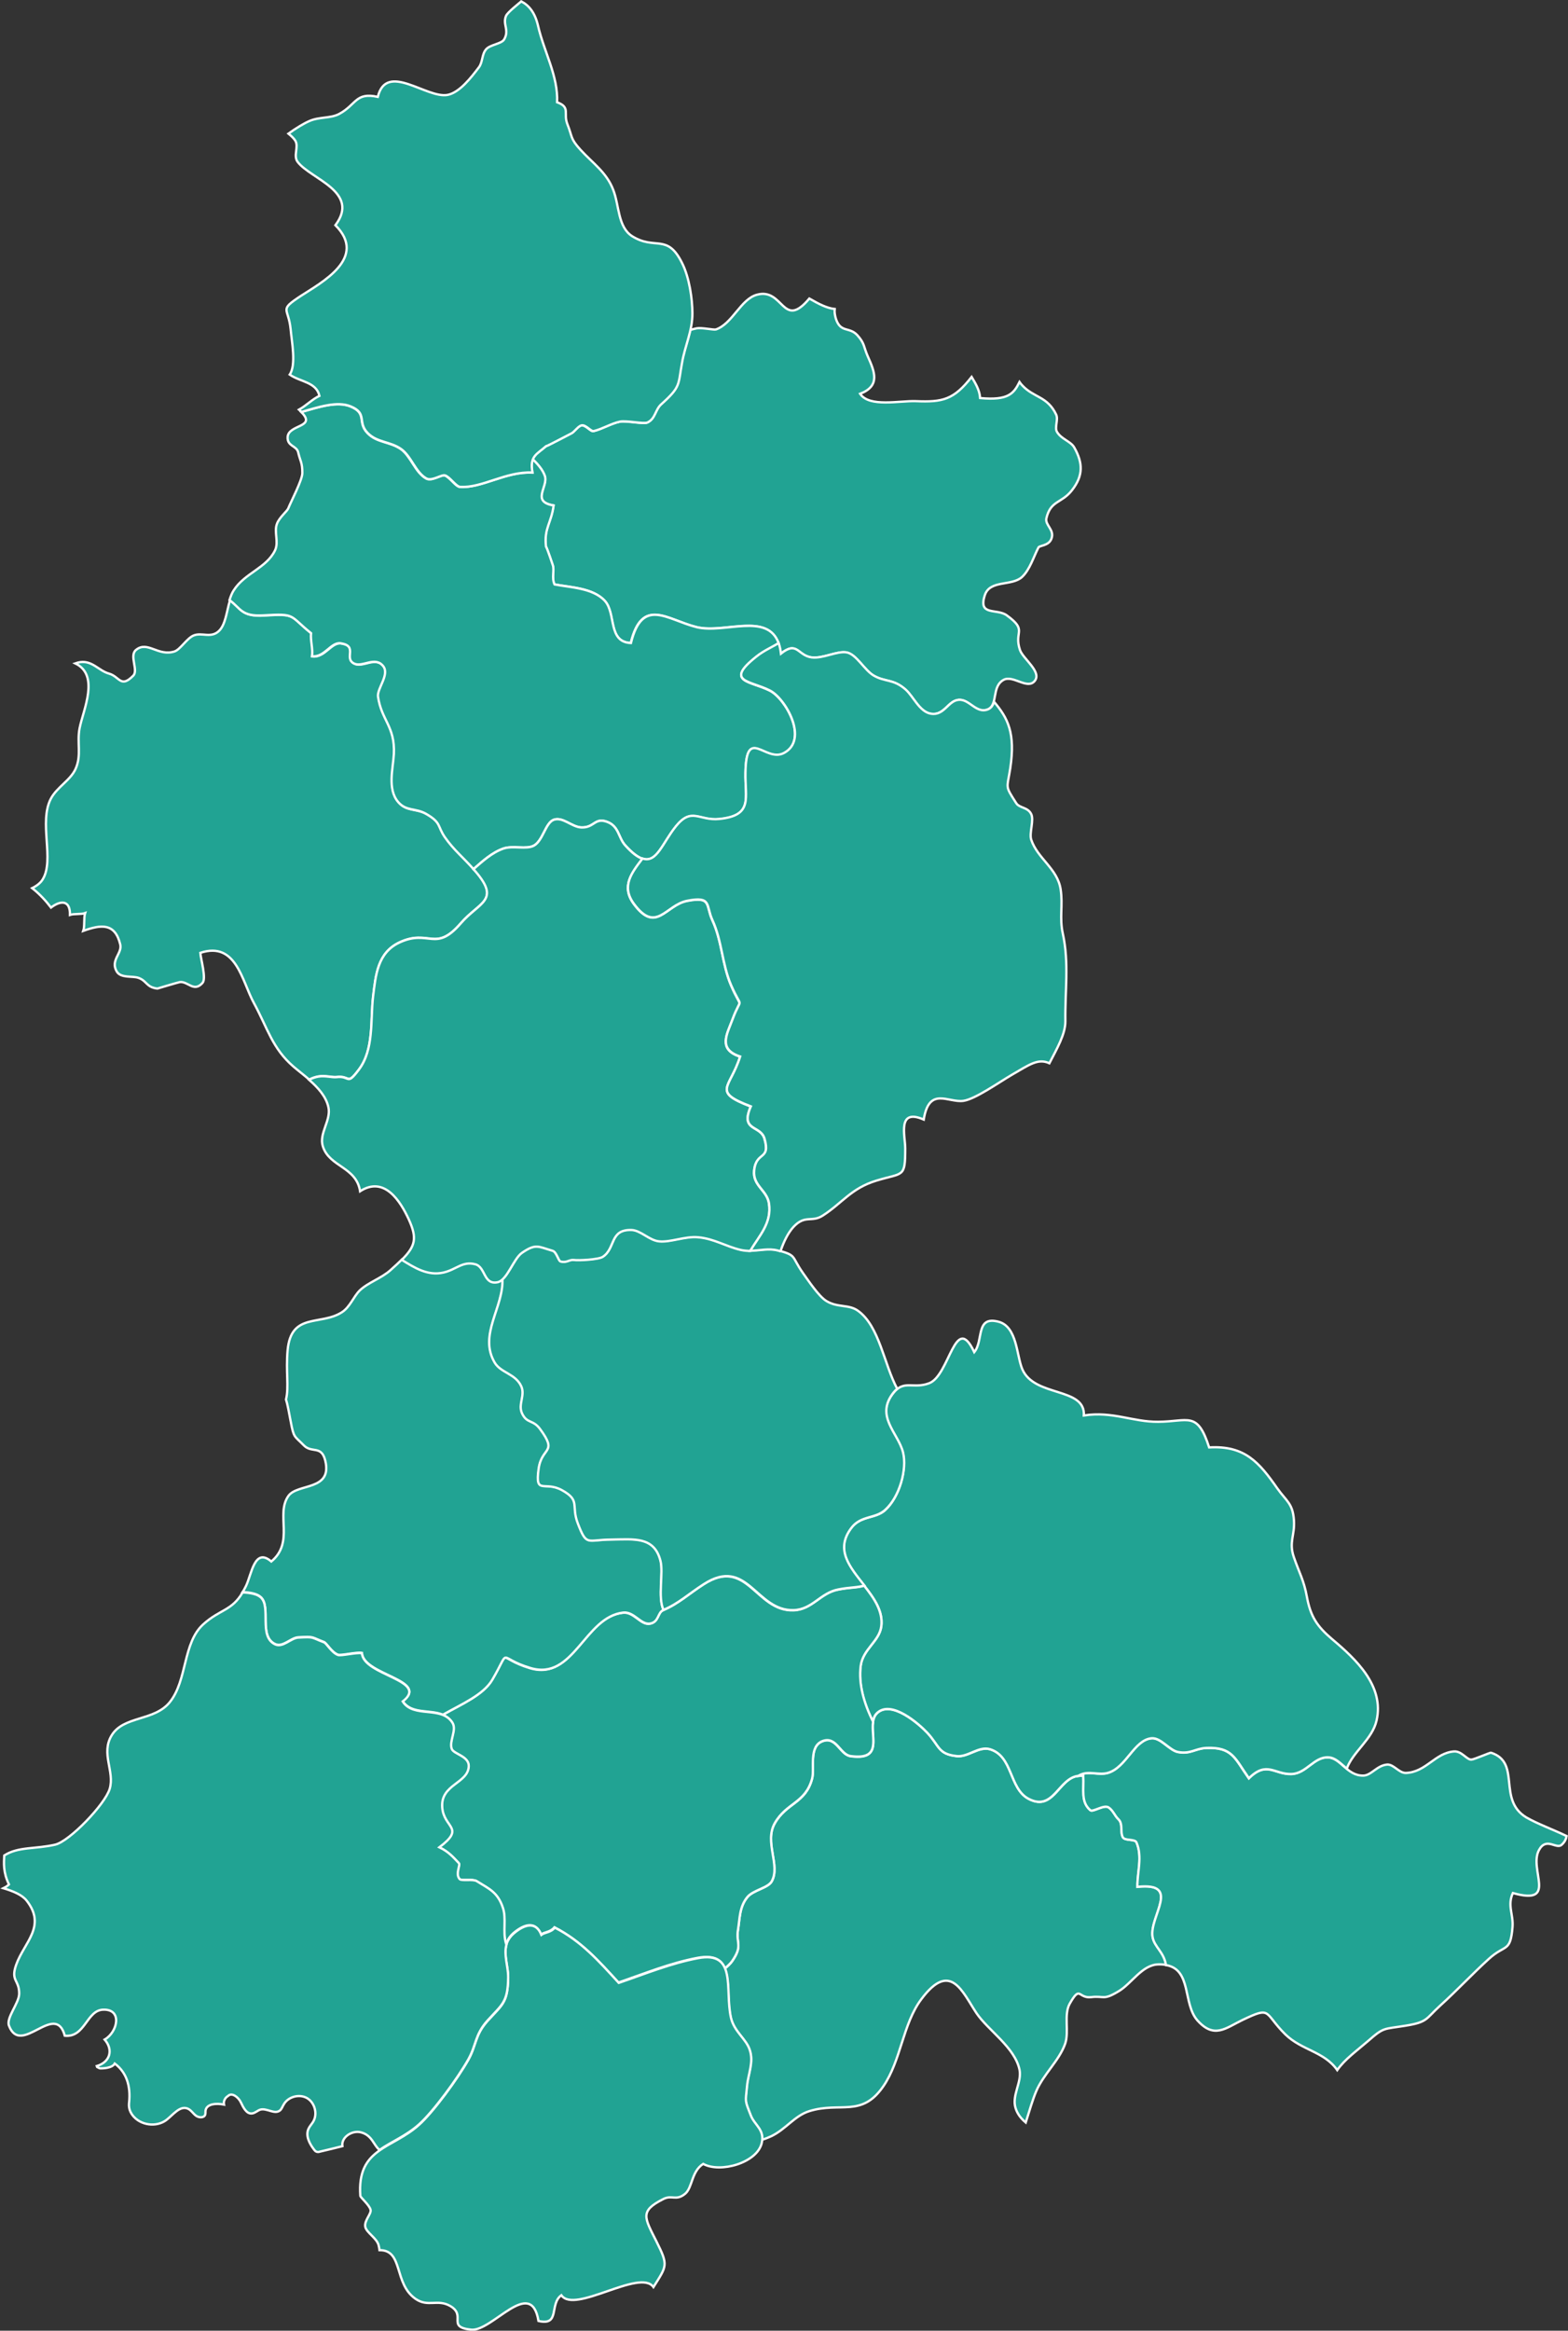
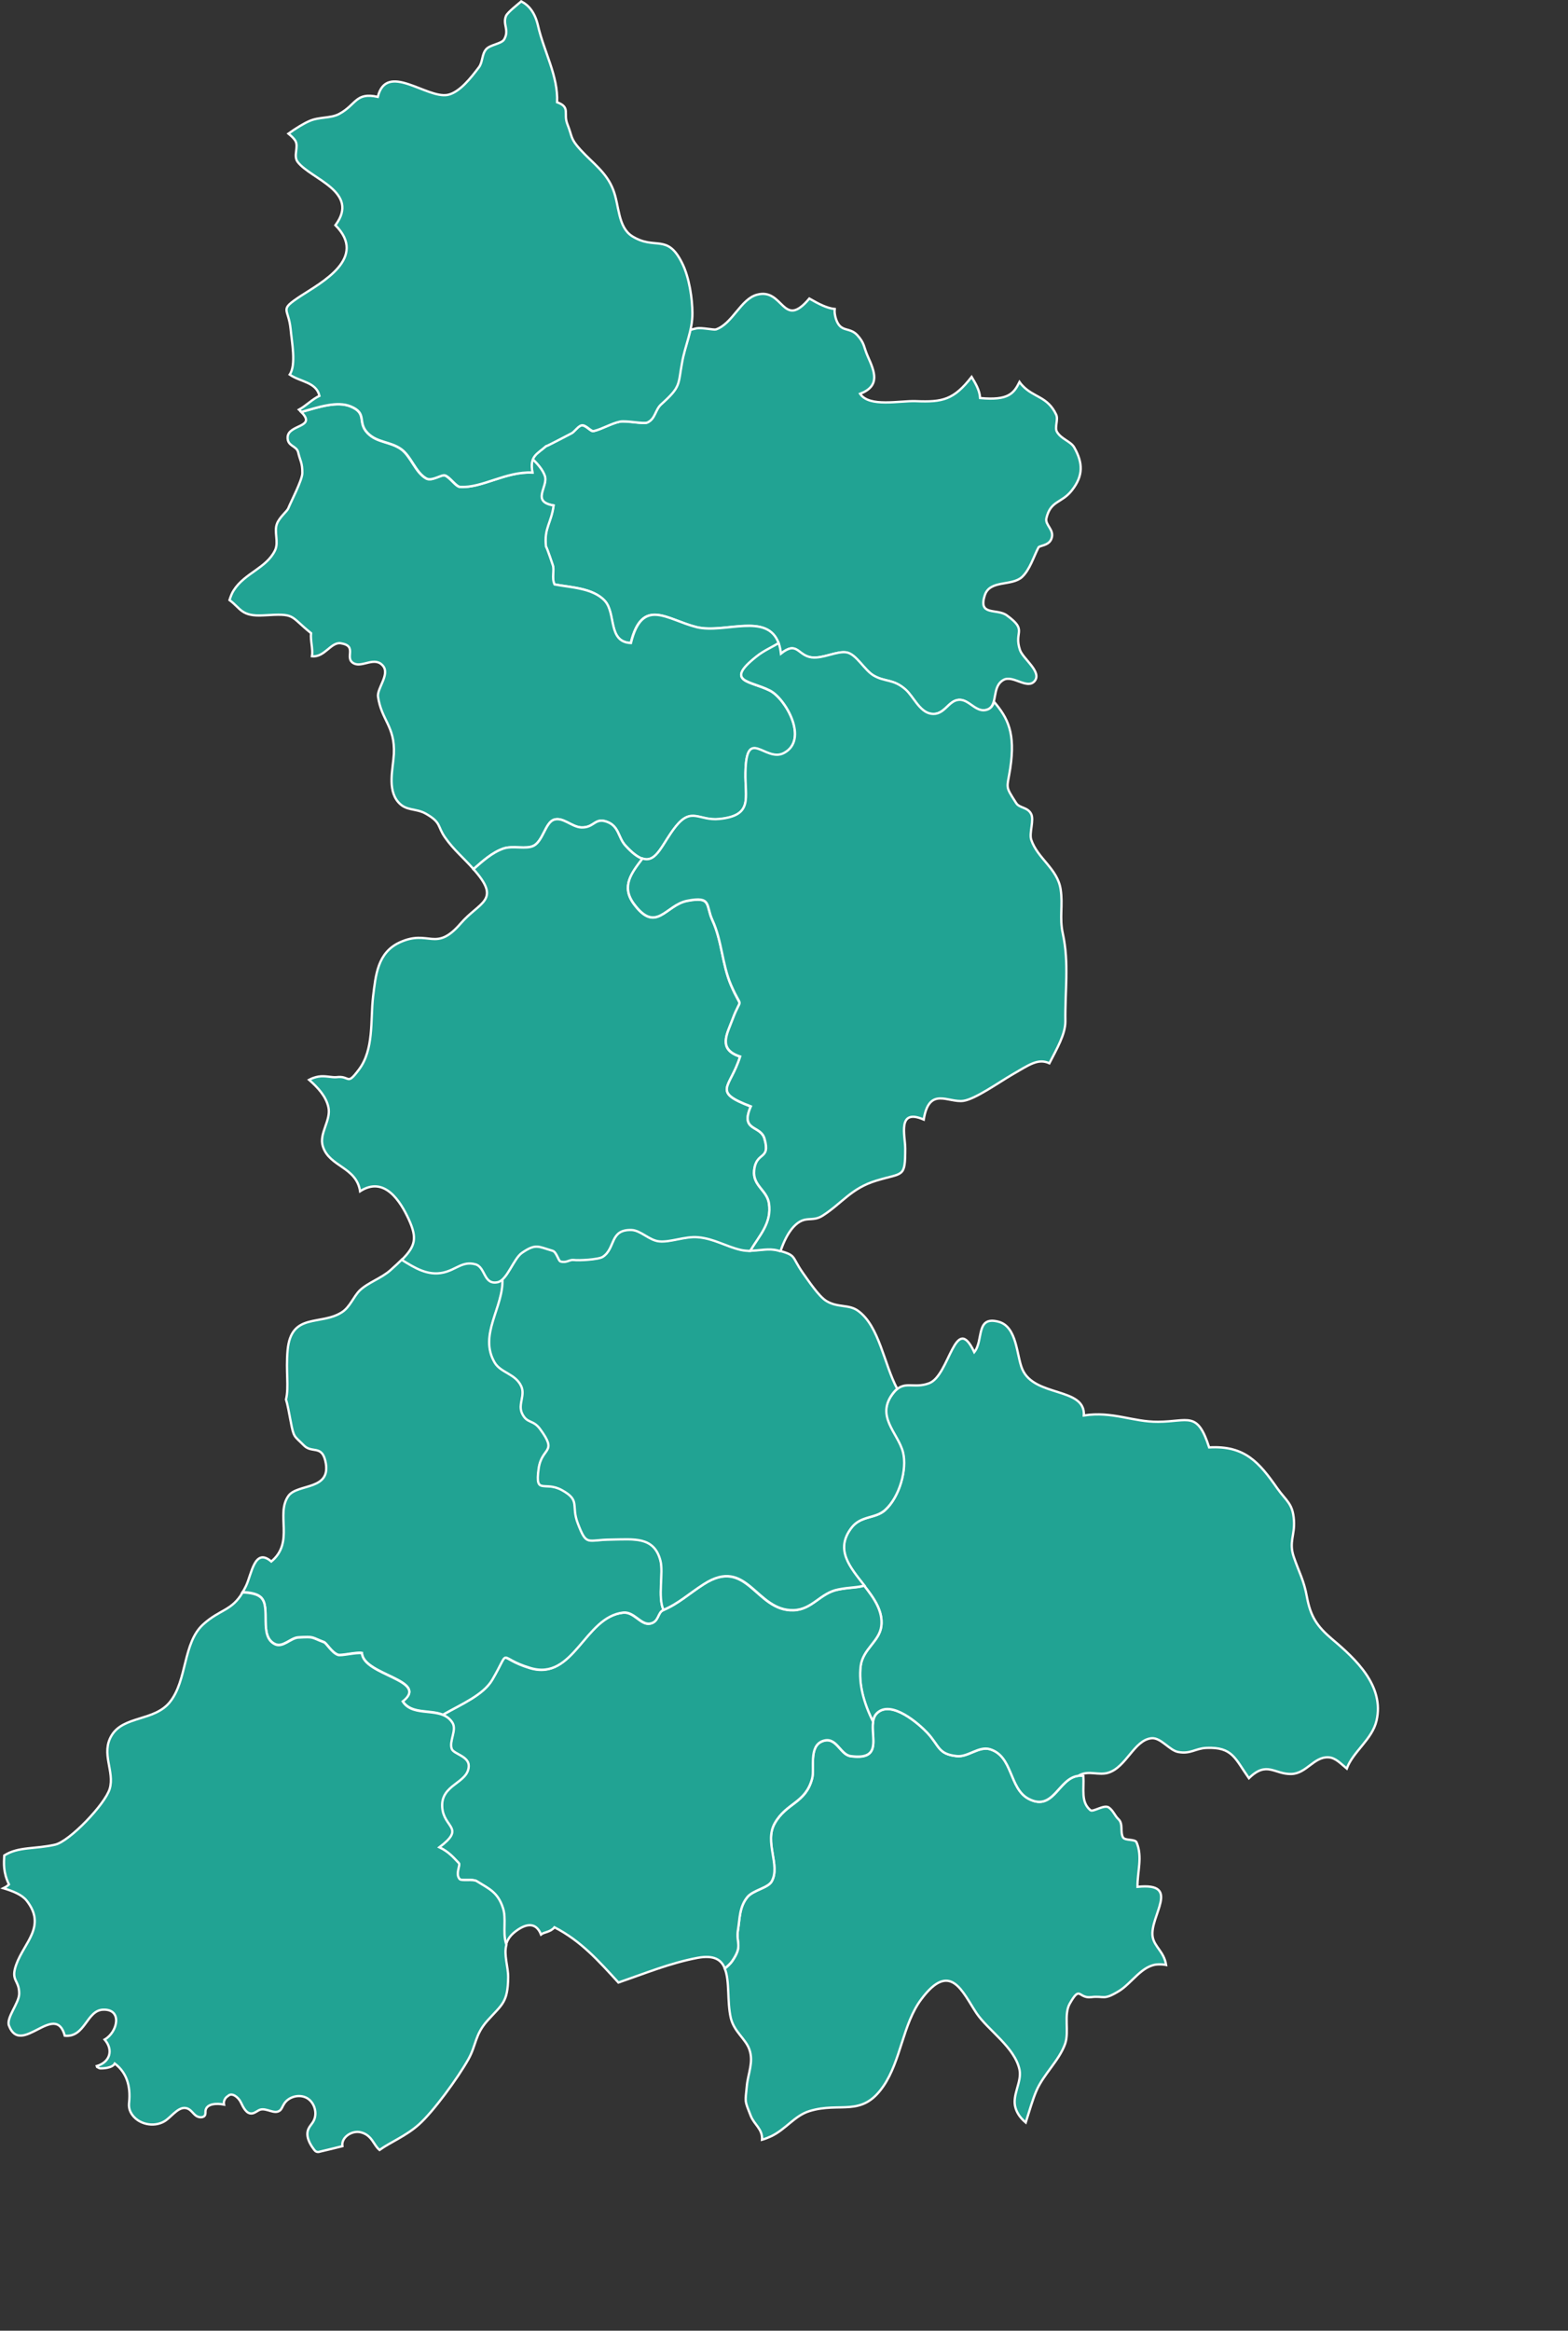
<svg xmlns="http://www.w3.org/2000/svg" version="1.1" id="Calque_2_00000151508640015778329700000009600732313573659276_" x="0px" y="0px" viewBox="0 0 1365.1 2028.3" style="enable-background:new 0 0 1365.1 2028.3;" xml:space="preserve">
  <rect x="0" y="0" width="1365.1" height="2028.3" fill="#333333" stroke="none" />
  <style type="text/css">
	.st0{fill:#21A393;stroke:#FFFFFF;stroke-width:2;stroke-miterlimit:10;}
</style>
-   <path class="st0" d="M401.2,803.4c-22.3,25.9-27.4,4.6-53.3,16.6c-19.2,9-20.7,28.3-23,47c-2.5,21,0.9,46.1-12.4,63.7  c-10.8,14.4-7.3,4.9-19.5,6.5c-4.1,0.4-9.9-1.5-15.7-0.5c-2.8,0.5-5.5,1.4-8.1,2.8c-4.6-4-9.5-7.7-13.6-11.2  c-18.6-16-22.5-33.3-34.6-55.5c-10.4-18.9-15.2-53.9-46.6-43.6c0.3,5.1,5.4,22.3,1.9,26.2c-7.7,8.6-12.7-1.8-19.9-0.7  c-1.4,0.2-19.4,5.6-19.4,5.6c-9.7-1.2-8.9-6.4-16.1-9.2c-5.3-2.1-15.7,0.5-19.3-5.7c-5.7-9.8,4.9-15.7,3.1-23.4  c-4.5-19-16.7-17.5-32.2-11.9c1.4-4,0.3-11.5,1.6-15.5c-3.3,1.3-9.8,0.4-13.2,1.6c0.3-12.8-7.8-13-16.5-6.4  c-4.1-5.4-9.8-11.8-16.4-16.9c4-2,7.3-4.5,9.2-7.7c10.4-16.8-3.6-49.9,7.1-70.2c5.3-10,17.1-16,21.5-25.9c5.4-12,1-22.8,3.5-35.4  c3.1-15.9,17.8-46.1-3.8-56.4c1.4-0.5,2.9-0.9,4.4-1.1c10.6-1.4,16.2,7.6,25,10c9.3,2.6,10.1,13,21.1,1.8c4.7-4.8-3.7-17.4,2.4-22.4  c10.1-8.3,19.2,6,33.6,1.3c5-1.7,10.6-11.3,16.4-13.8c7.2-3.1,15.2,2.7,22.2-4c5.8-5.5,6.7-17,9.6-26.7c9.9,7.3,10.2,14.5,29.7,13.3  c28.4-1.7,21.9-0.1,41.3,15.5c-0.7,6.2,1.8,13.9,0.8,20.1c11,1.2,16.4-12.6,25.1-11.3c15.2,2.4,2.4,13,11.5,17.6  c7.4,3.7,18.4-6.8,25.5,2.4c5.7,7.5-5.6,19.4-4.6,26.5c3,20.7,14.9,25.8,13.8,49.8c-0.6,12.3-6,30.4,3.7,41.8  c7.1,8.4,15.1,5.2,24.3,10.3c13.7,7.9,9.6,10.8,16.7,20.8c8.1,11.4,16.5,17.8,26.3,29.2C436,783.7,417.4,784.7,401.2,803.4  L401.2,803.4z" />
  <path class="st0" d="M933.2,426.7c-9,11.5-18.5,8.6-22.2,24.3c-1.4,6.1,7.5,10.1,4.3,18c-2.3,6-10.3,5.7-11.2,7.4  c-4.3,8.2-7.4,19.2-14.3,25.7c-9,8.3-28.2,2.2-32.5,16.1c-5.8,18.2,10.5,11,19.2,17.3c18.6,13.5,5.9,13.7,11.5,30.2  c2.6,7.6,19.1,18.8,12.9,26.8c-6.4,8.1-19-5.5-27.3-0.8c-10.7,6.1-4.3,22-13.9,25.8c-10,3.9-15.9-9-25.1-8.4  c-9.3,0.6-12.5,14-24.3,12.1c-9.8-1.6-15.2-14.9-22-21c-10.8-9.7-17.8-6.4-28-12.3c-8-4.8-14.8-18.2-23.1-20  c-8.4-1.7-20.7,5.5-30.7,4.3c-12.3-1.6-12.3-14.8-26.8-3.3c-4.6-40.4-47-16.7-73.3-23.2c-25.6-6.3-47.3-26.8-57.3,13.8  c-20.3-0.8-12.7-25.7-22.7-36.7c-10.3-11.3-29.9-11.6-43.8-14.3c-2.7-5.6,0.1-12.7-1.6-17c0,0-4.7-14.2-5.9-16.1v-0.2  c-1.7-15.7,4.6-19.9,6.7-35.4c-20.1-3.4-4.3-16.3-7.7-25.9c-1.9-5.3-5.9-9.9-10.4-14.3c1.9-4.6,6.4-6.9,11.3-11.2  c1,0,20.6-10.5,21.6-10.9c3-1.1,6.1-6.4,9.2-7.2c3.9-1,8.3,5.6,10.8,4.9c7.3-1.7,15.4-6.7,22.8-8.2c5.6-1.1,20.4,2.2,23.8,0.8  c7.2-3.2,6.8-11.1,12.1-15.9c17.3-15.5,14.5-16.7,18.1-36.2c1.8-10,5.4-19.1,7.4-28.5c1.9-0.6,3.8-1.1,5.8-1.5  c4.3-0.8,14.9,1.6,16.7,1c14.4-5,21.5-26.3,35.6-30.2c23.4-6.5,22.3,31.2,45.7,3.3c8.5,4.9,15.4,8.4,22.1,9.1  c-0.3,2.6,0.1,5.4,1,8.4c4.1,12.7,11.7,6.8,18.7,14.4c6.5,7.2,5.4,10,9,18.2c6.1,13.6,11.3,25.9-6.6,32.8c8,12,34.3,5.9,48.5,6.4  c23.5,1,33-1.2,48.6-21.1c3,5.1,7,11.3,7.4,18.4c24.7,2.3,29.3-4,34.3-14c0.7,1,1.4,2,2.3,2.9c10,10.9,22,9.4,29.6,25.5  c2.1,4.4-1.6,11.1,0.7,15c3.7,6.4,12.2,8.3,15.1,13.7C942.7,402.7,943.4,413.7,933.2,426.7L933.2,426.7z" />
  <path class="st0" d="M1015.2,1710c-2-0.4-4.2-0.6-6.7-0.5c-14.1,0.3-23,16.3-34.3,23.2c-14,8.5-12.4,3.9-24.3,5.3  c-11.4,1.3-9.2-10.8-18.6,5.7c-5.4,9.6-0.3,24.4-4,34.9c-5.2,14.7-18.8,26.4-25.1,41.1c-3.1,7.2-5.9,17-9.2,27.4  c-3.9-3.3-7.1-7.1-8.8-12.4c-3.6-11.1,5.6-22.7,3.4-33.5c-4.1-19.6-27.5-34.4-37.5-49.3c-12.4-18.7-22.7-46-48-12.1  c-16.2,21.6-17.6,53.3-33.1,75.8c-18.9,27.5-37.3,13.2-64.4,21.6c-12.9,4-20.6,16-33.5,22c-2.7,1.2-5.2,2.2-7.7,2.9  c0.7-9.3-6.8-13.1-9.8-20.8c-5.6-14.3-4.8-11-3.4-26.2c1-10.5,6-20.5,2.3-31.3c-3.1-9.4-13.5-15.6-16.3-27.8  c-3.3-14.5-0.8-32-5.2-42.8c2.7-2.2,5-4.4,6.4-6.4c9.5-13.8,3.1-15.1,5.1-27.4c1.6-9.7,1.1-19.8,8.2-28.4c5-6.1,18-7.9,21.2-13.7  c7.7-14-6.8-34.1,2.6-50.5c10.2-18,26.8-17.3,32.5-38.8c2.4-8.8-3.3-28.2,9.2-32.7c12-4.4,15,11.8,24.4,13.1  c34,4.6,10.9-26.5,23.2-37.7c12.4-11.4,36.4,9.7,43.6,17.3c10.7,11.6,9.2,18.5,25.5,20.3c9.7,1.2,19.3-8.8,29-6  c20.2,6.1,16.6,34,33.5,43.1c23.8,12.6,26.5-22.9,47.8-19.9c0.7,12-2.4,22.6,6.1,29.8c2.3,2,12-5.3,16.1-2.3  c3.9,2.8,5.2,7.3,8.4,10.2c4.2,3.9,1.3,11.2,3.9,15.8c1.8,3,10.5,1.2,11.8,4.3c5.4,12.8,0.6,25.7,0.8,38.7  c38.8-4.1,10.3,25.5,13.2,43.5C1005,1694.3,1013.5,1698.5,1015.2,1710L1015.2,1710z" />
-   <path class="st0" d="M1363.9,1597.8c-0.5,2.6-1.5,5.1-4.3,7.6c-4.6,4.3-13.3-7.1-19.7,4.5c-9.4,17,17,48.7-22.8,37.5  c-5,10.8,0.6,18.7-0.3,29.6c-1.9,22.6-6.2,14.5-20.8,27.9c-14.2,12.9-27.5,27.2-42.2,40.5c-12.6,11.5-10.7,14.3-29.8,17.4  c-19.9,3.3-18.8,1-33,13.4c-9.8,8.5-20.3,15.9-26.8,25.3c-11.3-16.2-30.8-17.1-45.2-31.1c-19-18.8-11.5-24.8-37.1-12.6  c-15,7.2-24.7,16.7-39.3,0.6c-13.1-14.6-4.8-44.4-27.5-48.3c-1.8-11.5-10.2-15.7-11.7-24.6c-2.9-18,25.6-47.6-13.2-43.5  c-0.2-13,4.6-25.9-0.8-38.7c-1.3-3.1-10-1.3-11.8-4.3c-2.6-4.6,0.3-11.9-3.9-15.8c-3.2-3-4.5-7.5-8.4-10.2c-4.1-3-13.8,4.3-16.1,2.3  c-8.5-7.3-5.4-17.8-6.1-29.8c-1.6-0.2-3.1-0.2-4.4,0c0.6-0.4,1.2-0.7,1.9-1c7.5-3.5,16,0.7,23.9-1.6c16-4.8,22.7-28.7,37.9-30.1  c8.2-0.8,15.6,10.7,23.4,12c10.6,1.9,14.5-3.1,24.4-3.6c22.8-0.9,24.8,9.1,37,26.4c15.7-15.5,22.2-3.2,37.1-3.7  c12.9-0.4,19.5-15,31.9-14.5c11.2,0.5,16.4,16,30.6,15.8c7,0,11.9-8.9,20.9-9.6c5.7-0.3,10.2,7.4,16.2,7.3  c17.6-0.6,25.4-17.4,41.8-18.7c6.8-0.6,11.1,7.2,15.2,7.1c2.6-0.1,16.4-6.3,17.2-6c26.6,8.6,5.1,40.8,30.7,56.3  C1337.9,1586.9,1352.2,1592.2,1363.9,1597.8L1363.9,1597.8z" />
  <path class="st0" d="M1198.4,1497.4c-3.8,16.4-20.5,26.9-25.9,41.7c-5.4-4.4-9.8-9.6-16.2-9.8c-12.4-0.5-19,14.1-31.9,14.5  c-14.9,0.5-21.4-11.8-37.1,3.7c-12.2-17.3-14.2-27.3-37-26.4c-9.8,0.5-13.7,5.5-24.4,3.6c-7.8-1.3-15.2-12.8-23.4-12  c-15.2,1.5-21.9,25.4-37.9,30.1c-7.9,2.3-16.4-1.9-23.9,1.6c-0.7,0.3-1.3,0.6-1.9,1c-17.5,2-21.5,31.6-43.5,19.9  c-16.9-9.1-13.3-37-33.5-43.1c-9.7-2.9-19.3,7.2-29,6c-16.3-1.8-14.7-8.7-25.5-20.3c-7.2-7.7-31.1-28.8-43.6-17.3  c-2.3,2.1-3.3,4.8-3.7,7.8c-8.2-16.2-12.7-33.1-10.8-48.4c1.8-14.7,16.4-21.5,18.1-34.7c4.2-32.5-51-53.3-26.1-85.8  c8.3-10.7,20.8-7.6,29.3-15.2c12.3-11.1,19.3-35.2,15.4-50.3c-4.4-16.8-24.4-31.2-8.3-51.6c9.5-12,17.3-3.4,31.2-8.6  c18.1-6.6,22.6-62.8,39.4-27.1c8.4-10.3,0.8-32,21.4-26.4c16,4.5,15.4,29.5,20.4,41.2c10.5,24.6,55.1,15.4,53.6,40.3  c24.9-3.9,42.6,5.7,64.6,5.5c26.6-0.1,34.1-9.8,44.5,22.3c31-1.8,43.5,13,59.3,35.6c7.9,11.2,13.5,13,14.5,27.8  c0.9,13.4-4.6,18.8-0.1,32s8.8,20.2,11.4,34.7c3.2,17.2,8.8,25.6,22.1,36.9C1180.5,1443.9,1205.4,1467.3,1198.4,1497.4  L1198.4,1497.4z" />
  <path class="st0" d="M749.3,1449.9c-1.9,15.3,2.7,32.2,10.8,48.4c-2.1,13.5,8.3,33.7-19.5,29.9c-9.3-1.3-12.3-17.5-24.4-13.1  c-12.4,4.6-6.8,23.9-9.2,32.7c-5.8,21.5-22.3,20.8-32.5,38.8c-9.3,16.4,5.1,36.5-2.6,50.5c-3.2,5.9-16.2,7.7-21.2,13.7  c-7.1,8.7-6.6,18.8-8.2,28.4c-2,12.2,4.5,13.5-5.1,27.4c-1.4,2-3.7,4.2-6.4,6.4c-3-7.7-9.5-11.8-23.7-9.2  c-23.8,4.5-45.4,13.4-68.9,21.5c-17.3-18.9-32.6-36.2-55.7-48.1c-3.6,4.4-8.8,4-11.7,6.3c-4.8-12.2-14.8-8.9-23.7-1.5  c-3.7,3.2-5.7,6.6-6.7,10.2c-0.2-0.4-0.4-0.9-0.5-1.4c-2.8-10.1,0.6-21.3-2.6-30.7c-4.5-13.6-12-16.4-22.7-23.1  c-3.3-2.1-13.1,0-14.9-1.8c-4.1-4.5,0.9-12.2-0.7-13.9c-4.4-4.5-8.4-9.7-17-13.8c23-17.4,3.9-16.5,2.5-34.7  c-1.6-20.3,22.7-20.8,23.1-36c0.2-8.6-13.2-10.4-14.8-14.9c-2.5-6.8,4.6-16.4,0.6-22.8c-2.1-3.4-5-5.5-8.3-6.7  c16.6-9.4,35.2-17.2,43-30.4c16.8-28.8,3.3-19.3,33-10.3c38.1,11.5,47-44.5,81.1-48.2c9.5-1,15.2,10.8,23.2,9.6  c8-1.3,6.6-9.7,11.5-11.7c13.5-5.7,21.9-13.9,35.4-22.6c38.1-24.6,45.3,23.6,78.2,22.6c16.4-0.5,23.2-15,38.9-18  c10.5-2.1,17-1.5,22.7-3.5c8.5,10.8,16.6,22.2,14.9,35.4S751.1,1435.1,749.3,1449.9L749.3,1449.9z" />
  <path class="st0" d="M577.7,1401c-0.1,0.1-0.2,0.2-0.3,0.2c-5,2.1-3.6,10.4-11.5,11.7c-8,1.3-13.7-10.5-23.2-9.6  c-34,3.8-43,59.8-81.1,48.2c-29.7-8.9-16.2-18.4-33,10.3c-7.8,13.2-26.4,21-43,30.4c-11.4-4.7-27.6-0.2-35-11.8  c23.9-18.6-34.4-22.5-35.5-42c-5-0.9-18.2,2.6-21,1.5c-5.6-2.2-9.8-10.2-12.1-11c-11.5-4.3-7.9-4.9-22.2-4.1  c-6.6,0.3-13.5,9.1-20.3,5.9c-14.6-6.9-3.3-32.4-12.4-40.8c-3.2-3-9.1-4.1-15.9-4.4c1.1-1.6,2-3.4,3-5.4c4.9-10.2,7.4-33.8,22-21.2  c20.4-17,3.5-41,14.9-57.1c8-11.1,38.4-4.3,32.1-30.6c-3.3-13.8-11.7-6.3-18.6-13.3c-8.6-8.7-8.8-6.3-11.6-21.3  c-1.5-7.9-2.6-14.1-4-18.7c2.7-11.4-0.3-24,1.4-43c3.1-33,28.7-21,47.2-32.9c7.1-4.5,10.2-13.7,15.6-19c7.2-6.9,18.9-10.6,26.8-17.7  c4-3.6,7.4-6.7,10.1-9.4c11.2,7,22.6,14.2,36.4,11c11-2.6,16.4-10.1,27.5-7.2c9.1,2.4,7,18,19.3,15.7c1.6-0.3,3-1.2,4.4-2.5  c1.1,24.7-20.9,48.4-6.8,72.6c5.3,9.1,18.1,9.6,23.2,20.7c3.6,7.9-2.9,15.6,0.6,23.4c4.3,9.4,9.5,5.4,15.7,13.7  c15.9,21.6,1.5,15.2-1.2,34.8c-3.2,23.3,5.1,10.2,20.3,18.5c16.5,9.1,7.8,13,13.9,29.1c7.8,20.2,7.8,14,28.9,13.9  c19.8-0.2,37.4-3,42.9,18.5C577.8,1368.9,572.6,1389.9,577.7,1401L577.7,1401z" />
  <path class="st0" d="M741.4,1329.4c-14.8,19.2-1.4,34.4,11.1,50.3c-5.7,2-12.1,1.4-22.7,3.5c-15.7,3-22.5,17.5-38.9,18  c-32.9,1-40.1-47.2-78.2-22.6c-13.4,8.6-21.8,16.8-35.1,22.4c-5.1-11.1,0.1-32.1-2.6-42.7c-5.5-21.5-23.1-18.7-42.9-18.5  c-21.2,0.1-21.2,6.3-29-13.9c-6.2-16,2.6-20-13.9-29.1c-15.2-8.4-23.5,4.8-20.3-18.5c2.7-19.6,17.1-13.2,1.2-34.8  c-6.2-8.4-11.4-4.3-15.7-13.7c-3.5-7.8,3-15.5-0.6-23.4c-5.1-11.1-17.9-11.6-23.2-20.7c-14.1-24.2,7.9-47.9,6.8-72.6  c6.2-5.5,10.9-18.9,17-23.1c12-8.3,13.9-5.5,26.7-1.8c3.5,1.1,5,8.8,6.9,9.3c5.5,1.5,7.7-1.8,11.6-1.3c3.8,0.6,21.4-0.3,25.1-2.7  c11.3-7.3,5.8-23.9,24.9-23.4c8.1,0.2,15.6,9.2,24.3,9.9c9.8,1,22.6-4.6,33.7-3.6c14.1,1.2,24.4,8.2,37.5,11.1  c11.1,2.5,21.8-2.2,31.9,0.5c17.1,4.7,11.5,4.8,22,19.8c4.6,6.4,13.7,20.2,20.3,24.3c10,6.2,19.7,2.7,27.8,8.7  c18.5,13.4,22.4,46.1,34,67.8c-1.1,0.9-2.2,2-3.3,3.4c-16.1,20.4,3.9,34.8,8.3,51.6c3.9,15.1-3.1,39.2-15.4,50.3  C762.2,1321.8,749.6,1318.7,741.4,1329.4L741.4,1329.4z" />
  <path class="st0" d="M682.3,655.6c-16.1,8.3-32.5-24-33.3,16.7c-0.5,22.5,7.1,37.6-22.9,40.6c-17.7,1.7-23.9-10.7-37.7,6.4  c-15.6,19.3-19,43.8-44.1,16.3c-6.2-6.8-5.4-16.5-15.6-20.4c-11-4.2-11.1,5.3-22.7,4.8c-8.3-0.4-15.9-9.3-23.8-6.7  c-7.3,2.5-9.5,18.4-17.5,22.6c-6.6,3.5-18.1-0.4-26.5,2.5c-9.9,3.5-17.8,10.8-26,17.9c-9-10.2-17-16.5-24.6-27.3  c-7.1-10-3-12.9-16.7-20.8c-9.1-5.2-17.2-2-24.3-10.3c-9.6-11.3-4.3-29.5-3.7-41.8c1.1-24.1-10.8-29.2-13.8-49.8  c-1-7.1,10.2-19,4.6-26.5c-7.1-9.2-18.1,1.3-25.5-2.4c-9.1-4.6,3.7-15.2-11.5-17.6c-8.7-1.3-14,12.5-25.1,11.3  c1-6.2-1.5-13.9-0.8-20.1c-19.4-15.6-12.9-17.2-41.3-15.5c-19.5,1.2-19.9-6.1-29.7-13.3c1-3.1,2.1-6.1,3.7-8.5  c9.6-15.1,28.6-19.3,36-34.9c3.4-7.4-1.2-16.1,1.7-23.2c2.2-5.6,8.9-10.8,9.8-13.3c2-5.2,12.2-24.5,12.2-30.6  c0.1-9.2-1.9-10.5-3.6-18c-1.3-6-9.6-5.1-9.2-13.3c0.6-11.3,25.6-8.2,11.9-21.8c15.5-4.5,31.1-9.5,42.7-4.9  c15.2,6.2,5.6,13.6,15,23.3c8.2,8.4,19.1,7.2,28.8,13.7c9,6.3,12.5,20.3,22.1,25.7c4.9,2.8,13.4-3.6,16.3-2.6  c4.2,1.3,9.6,9.9,13.3,10c19.2,1.1,39.7-13.6,62.9-12.5c-1-5.3-0.8-8.9,0.5-11.6c4.5,4.5,8.5,9,10.4,14.3  c3.4,9.5-12.4,22.5,7.7,25.9c-2.1,15.5-8.4,19.7-6.7,35.4v0.2c1.2,1.9,5.9,16.1,5.9,16.1c1.7,4.3-1.1,11.4,1.6,17  c13.8,2.7,33.4,3,43.8,14.3c10,11,2.4,35.9,22.7,36.7c10-40.6,31.7-20.1,57.3-13.8c24.1,5.9,61.5-13.3,71.3,14  c-6.3,4-12.8,6.6-19.3,11.7c-28,22.3-5.7,20.9,11.5,29.5C683.9,607.8,704.6,644,682.3,655.6L682.3,655.6z" />
  <path class="st0" d="M653.3,1088.6c-2.7,0-5.4-0.2-8.2-0.8c-13.1-3-23.4-9.9-37.5-11.1c-11.1-1-24,4.6-33.7,3.6  c-8.7-0.8-16.2-9.8-24.3-9.9c-19.1-0.5-13.5,16.1-24.9,23.4c-3.7,2.4-21.3,3.3-25.1,2.7c-4-0.5-6.2,2.8-11.6,1.3  c-1.9-0.5-3.4-8.3-6.9-9.3c-12.7-3.7-14.6-6.5-26.7,1.8c-7.5,5.2-12.9,24.1-21.4,25.6c-12.3,2.3-10.1-13.3-19.3-15.7  c-11-2.9-16.4,4.6-27.5,7.2c-13.8,3.2-25.2-4.1-36.4-11c11.9-12,13.6-18.8,6-35.4c-7.1-15.3-21-38.1-42.3-24.3  c-3.3-21.4-26.7-21.1-32.4-39c-3.7-11.3,7.4-22.7,4.8-34.2c-2.1-9.5-9.1-17-16.8-23.8c2.6-1.4,5.3-2.3,8.1-2.8  c5.9-1,11.6,0.9,15.7,0.5c12.2-1.6,8.6,8,19.5-6.5c13.3-17.6,10-42.7,12.4-63.7c2.3-18.6,3.8-38,23-47c26-12,31,9.2,53.3-16.6  c16.2-18.7,34.8-19.7,12.8-45.3c-0.6-0.7-1.1-1.3-1.7-1.9c8.2-7.1,16.1-14.4,26-17.9c8.4-2.9,19.9,1,26.5-2.5  c8-4.2,10.2-20.1,17.5-22.6c7.9-2.7,15.5,6.3,23.8,6.7c11.5,0.5,11.6-9,22.7-4.8c10.2,3.9,9.5,13.6,15.6,20.4s10.9,10.3,15,11.6  c-9.5,12.6-18.7,24.1-7.6,39.3c19.5,26.5,27.6,1.2,46.4-2.5c21.8-4.3,16.1,4,22.1,16.9c8.5,18.4,8.4,38.2,16.2,56.5  c9.8,22.9,9.2,8.3,1.3,29.7c-4.7,12.6-13.2,26.1,6.6,32.4c-8.7,27.8-25,30.2,9.3,43.4c-9.5,21.9,8.5,15.9,11.9,28  c5.6,19.4-7.3,10.7-9,27.8c-1.3,13.1,11.1,16.9,12.9,28.4C672.2,1064.5,661,1075.4,653.3,1088.6L653.3,1088.6z" />
  <path class="st0" d="M927.5,888.8c0.1,11.2-7.5,24-13.9,36.5c-10-4.6-17.8,1.5-32.6,10c-11.5,6.7-31.9,21.2-42.2,22.7  c-13.3,1.9-29.9-12.9-34.6,16.3c-23.4-10.2-16.1,14.2-16.1,25c0,26.2-1.6,20.9-25.3,28.2c-21.7,6.6-29.6,19.5-46.4,30.3  c-9.8,6.4-15.3-1-25.5,9.8c-4.6,5-8.4,12.4-11.4,21.3h-0.1c-0.8-0.2-1.5-0.5-2.4-0.7c-7.7-2-15.6,0.1-23.8,0.3  c7.8-13.1,18.9-24.1,16.3-41.4c-1.8-11.5-14.2-15.3-12.9-28.5c1.7-17.1,14.5-8.5,9-27.8c-3.5-12-21.4-6.1-11.9-28  c-34.3-13.1-18-15.5-9.3-43.4c-19.8-6.4-11.2-19.8-6.6-32.4c8-21.5,8.6-6.9-1.3-29.7c-7.9-18.3-7.8-38.1-16.2-56.5  c-6-12.9-0.3-21.2-22.1-16.9c-18.8,3.7-26.9,29-46.4,2.5c-11.1-15.2-2-26.7,7.6-39.3c12.4,4.2,17.2-13.3,29-28  c13.8-17.1,20-4.7,37.7-6.4c29.9-3,22.4-18.1,22.9-40.6c0.8-40.7,17.2-8.5,33.3-16.7c22.3-11.5,1.6-47.8-12.2-54.6  c-17.2-8.7-39.6-7.3-11.5-29.5c6.5-5.2,13-7.8,19.3-11.7c0.9,2.6,1.6,5.7,2,9.2c14.4-11.5,14.4,1.7,26.8,3.3c10,1.2,22.4-6,30.7-4.3  c8.3,1.8,15.1,15.2,23.1,20c10.2,6,17.1,2.7,28,12.3c6.8,6.1,12.1,19.4,22,21c11.7,1.9,14.9-11.5,24.3-12.1  c9.2-0.7,15.1,12.2,25.1,8.4c3.1-1.2,4.6-3.7,5.5-6.7c12,14.2,18.8,27,14.1,58.1c-2.8,18-4.8,14.5,5.2,30.1  c2.8,4.4,9.8,3.4,12.9,9.2c3,5.3-1.8,16.8,0.2,22.7c5.5,16.4,22.9,25.1,25.6,43.2c2.1,13.9-1.2,24.7,1.9,38.5  C930.9,838.2,927.1,862.5,927.5,888.8L927.5,888.8z" />
-   <path class="st0" d="M663.2,1864.8c-3.9,17.5-36.3,26.5-51,18.3c-10.4,6.7-9.2,20.5-15.7,26c-8,6.6-11.4,0.7-19,4.6  c-20.8,10.5-16.5,16-6,36.9c10.6,21.1,9,21.2-2.6,39.7c-11.8-16.5-68.7,23.8-80.2,7.1c-10.7,7.7-0.7,26.9-19.9,22.4  c-6.5-39.1-40.2,9.3-58.5,7.6c-22-2.3-3.8-12.1-18.3-20.6c-11.1-6.4-19.3,1.3-30.2-6.2c-19.3-13.3-10.4-42.7-31.4-42.4  c-0.2-1.5-0.4-2.9-0.8-4.4c-1.6-6.1-10.7-11-11.6-16c-1-5.5,5.5-11.2,4.6-14.8c-1.1-4.3-8.8-10.6-8.9-12.1  c-3-41.9,27.5-40.6,51-61.7c12.5-11.1,33.8-40.3,43-56.6c7.1-12.7,5.6-21.4,16.7-33.8c12.8-14.2,17.7-15.7,18-37.6  c0.2-13.4-8-27.7,5.2-38.9c8.9-7.5,18.9-10.7,23.7,1.5c3-2.3,8.2-1.9,11.7-6.3c23.1,11.8,38.4,29.2,55.7,48.1  c23.6-8.1,45.2-17,68.9-21.5c34.5-6.5,23.2,27.3,28.8,51.9c2.8,12.1,13.2,18.3,16.3,27.8c3.7,10.8-1.3,20.8-2.3,31.3  c-1.4,15.1-2.2,11.8,3.4,26.2C657.1,1849.5,665.8,1853.3,663.2,1864.8L663.2,1864.8z" />
  <path class="st0" d="M602.8,272.5c0.2,15-6.4,28.1-9,43.1c-3.6,19.5-0.8,20.7-18.1,36.2c-5.4,4.8-5,12.7-12.1,15.9  c-3.4,1.4-18.2-1.9-23.8-0.8c-7.4,1.5-15.5,6.5-22.8,8.2c-2.6,0.7-7-5.9-10.8-4.9c-3.2,0.8-6.3,6.1-9.2,7.2  c-1,0.4-20.6,10.9-21.6,10.9c-7.9,7-14.6,8.6-11.8,22.9c-23.2-1.1-43.7,13.6-62.9,12.5c-3.7-0.2-9.1-8.8-13.3-10  c-2.9-1-11.4,5.4-16.3,2.6c-9.5-5.4-13-19.4-22.1-25.7c-9.6-6.6-20.6-5.4-28.8-13.7c-9.5-9.6,0.2-17.1-15-23.3  c-11.5-4.7-27.2,0.4-42.7,4.9c-0.6-0.6-1.4-1.3-2.2-2c6.2-3.4,11.4-9,17.8-12c-2.8-12.1-16.5-12-25.9-18.5  c5.9-8.5,1.7-29.1,0.8-39.6c-1.9-19.2-10.7-16,9.1-29c18-11.7,58.2-33,29.9-61.4c21.8-29.1-21.5-40.2-32.8-55  c-4.2-5.4,1.2-13.3-2.2-18.7c-1.5-2.3-3.7-4.2-5.9-6c6.7-4.8,13.1-8.7,18.1-10.9c8.6-3.9,18.5-2.2,26-6.2  c15.2-8.1,14.1-19.2,33.7-14.9c7.6-30.8,42.3,1.6,60.7-1.7c10.6-2,20.9-15.6,27.3-24c3.5-4.6,2.4-11.2,6.3-15.7  c3.5-4.1,13.5-4.7,15.7-8.6c4.8-8.3-1.5-12.9,1.6-20.4c1.3-3.2,11.2-10.8,13.3-12.7c6.6,3.4,11.9,9.6,14.6,21.2  c5.2,22.7,17.6,43.7,16.6,66.6c11.9,4.3,5.3,9.8,8.9,18.9c4.7,11.8,2.3,12.4,11.6,22.6c10.6,11.6,22.6,19.5,28.4,34.8  c5.3,13.7,3.9,32.3,16.5,40.3c20,12.4,30.3-2.7,43.2,22.9C600.3,241.5,602.8,260.8,602.8,272.5L602.8,272.5z" />
  <path class="st0" d="M440.9,1692.3c-0.2-0.4-0.4-0.9-0.5-1.4c-2.8-10.1,0.6-21.3-2.6-30.7c-4.5-13.6-12-16.4-22.7-23.1  c-3.3-2.1-13.1,0-14.9-1.8c-4.1-4.5,0.9-12.2-0.7-13.9c-4.4-4.5-8.4-9.7-17-13.8c23-17.4,3.9-16.5,2.5-34.7  c-1.6-20.3,22.7-20.8,23.1-36c0.2-8.6-13.2-10.4-14.8-14.9c-2.5-6.8,4.6-16.4,0.6-22.8c-9.6-15.2-33.8-3.6-43.3-18.5  c23.9-18.6-34.4-22.5-35.5-42c-5-0.9-18.2,2.6-21,1.5c-5.6-2.2-9.8-10.2-12.1-11c-11.5-4.3-7.9-4.9-22.2-4.1  c-6.6,0.3-13.5,9.1-20.3,5.9c-14.6-6.9-3.3-32.4-12.4-40.8c-3.2-3-9.1-4.1-15.9-4.4c-9.4,16.1-19.7,14.6-34.2,27.7  c-18,16.2-13.8,48.7-29.2,67.8c-13.5,16.7-40.2,11.7-50.6,28.9c-9.6,15.8,2.8,31.4-1.7,46.5c-4,13.5-35.1,45.8-47.5,48.6  c-17.5,4-32.1,1.6-44.3,9.4c-0.3,6.6-1.1,14.6,4.1,25.2c-1.2,1.3-2.9,2.3-4.9,3.3c8.5,2.6,16.1,5.6,20.2,10.7  c17.6,22.3-1.9,36.3-8.9,55.6c-5.3,14.6,2.6,13.2,2.5,25.5c-0.1,8.3-11.5,21-8.9,27.8c10.4,27.5,40.4-21.8,48.6,8.8  c17.8,1.7,18.9-22.1,33.3-22.7c17.2-0.7,12.7,19.6,1.4,26c7.9,9.2,4.6,19.7-6.9,23.1c0.1,0.3,0.2,0.6,0.3,0.8  c1.2,0.7,2.3,1.2,2.8,1.2c1.7,0,10.3,0,12.6-4.2c8.4,6.3,13.6,16.2,12.7,31.3c-0.2,2.5-0.6,5-0.1,7.4c0.4,2.3,1.5,4.4,2.9,6.3  c6.7,8.8,20.8,10.8,29.6,4c5.8-4.5,11.6-12.6,18.4-9.8c2.9,1.2,4.6,4.2,7.1,6.1c2.5,1.9,7,2.2,8.1-0.7c0.4-1.1,0.2-2.2,0.3-3.4  c0.7-6.4,9.8-6.8,16.1-5.5c-0.6-2.8,0.9-6,3.4-7.4c3.4-3.6,9.2,1,11.3,5.5c2.1,4.4,4.9,10.3,9.8,9.6c2.6-0.3,4.6-2.5,7.1-3.3  c5.6-1.6,12.3,4.4,17,0.8c1.6-1.2,2.2-3.3,3.3-5.1c3.7-6.9,13.5-9.6,20.3-5.8c6.8,3.9,9.5,13.7,5.5,20.5c-1.3,2.2-3.2,4.1-4.2,6.4  c-2.6,5.9,0.8,12.6,4.7,17.7c0.7,1,1.5,1.9,2.6,2.2c1,0.3,2,0.1,2.9-0.2c6.5-1.5,13-3.1,19.4-4.7c-0.5-3.6,1.1-6.7,3.8-9  c3.3-2.8,8.2-4.2,12.5-3c2.8,0.7,5.4,2.2,7.4,4.3c3.3,3.3,5.1,8.1,8.6,11c10-7.1,23-12.1,34.3-22.2c12.5-11.1,33.8-40.3,43-56.6  c7.1-12.7,5.6-21.4,16.7-33.8c12.8-14.2,17.7-15.7,18-37.6C442.5,1711.4,438.4,1701.3,440.9,1692.3L440.9,1692.3z" />
</svg>